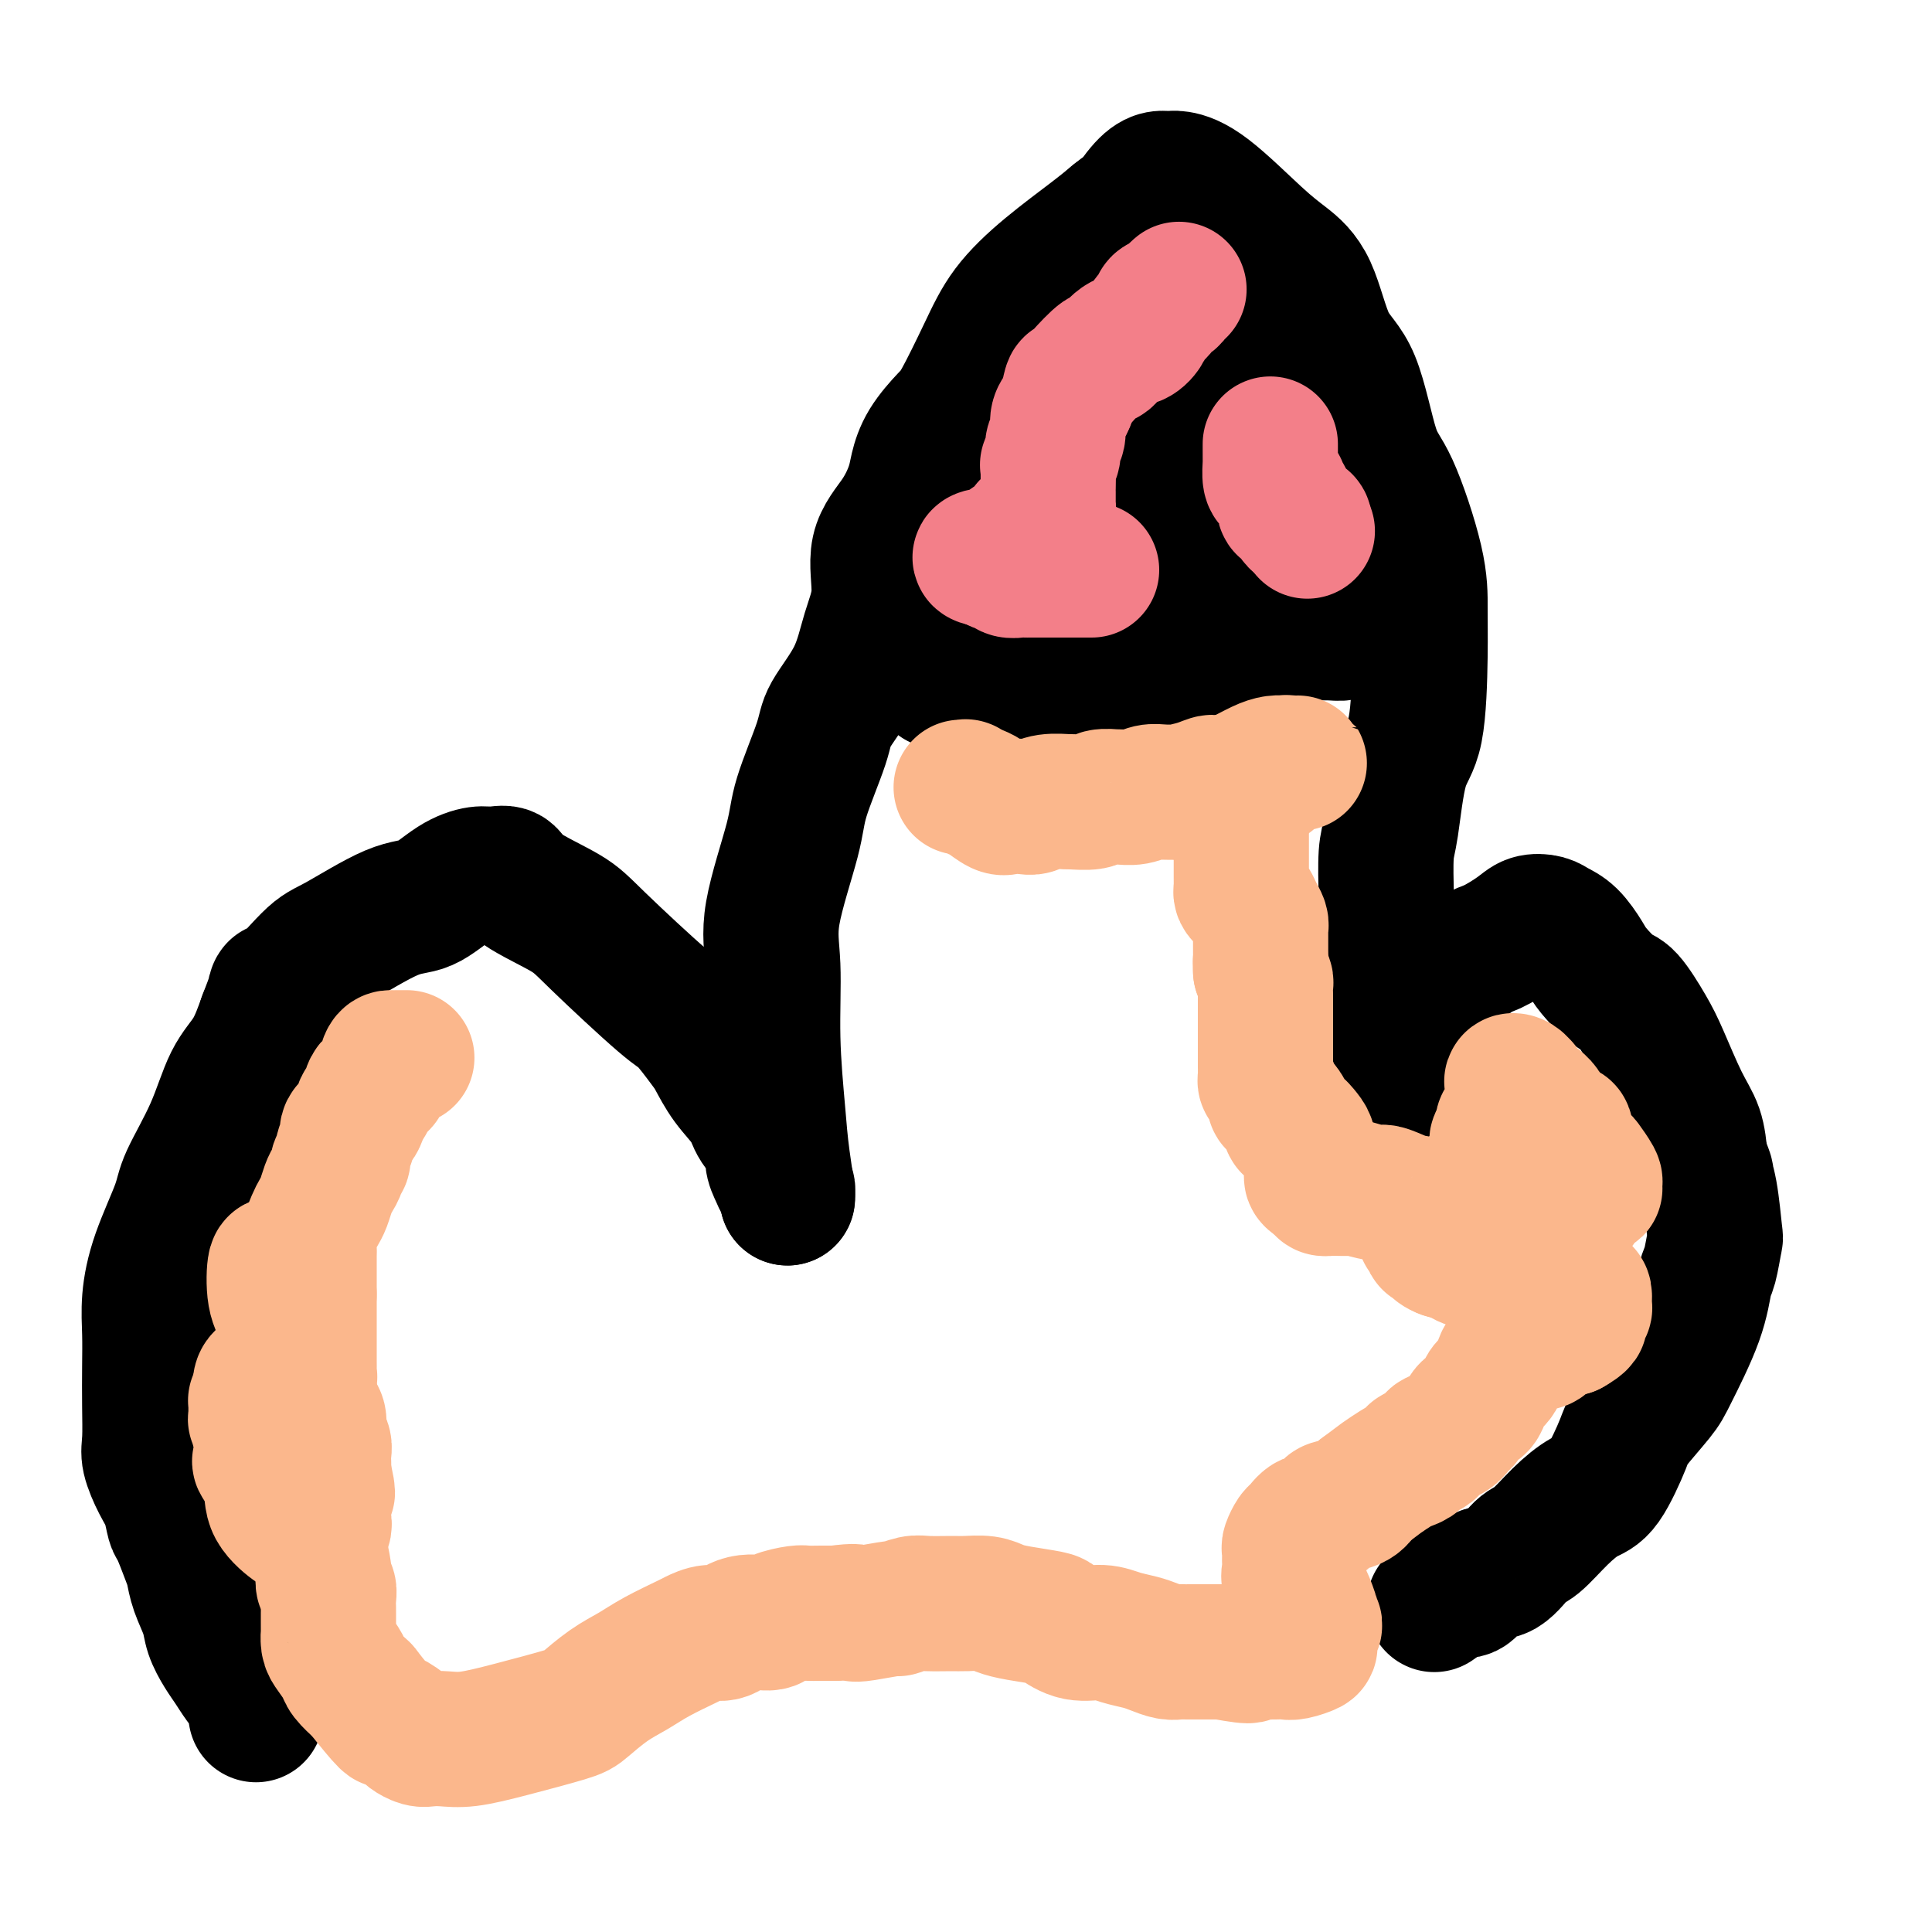
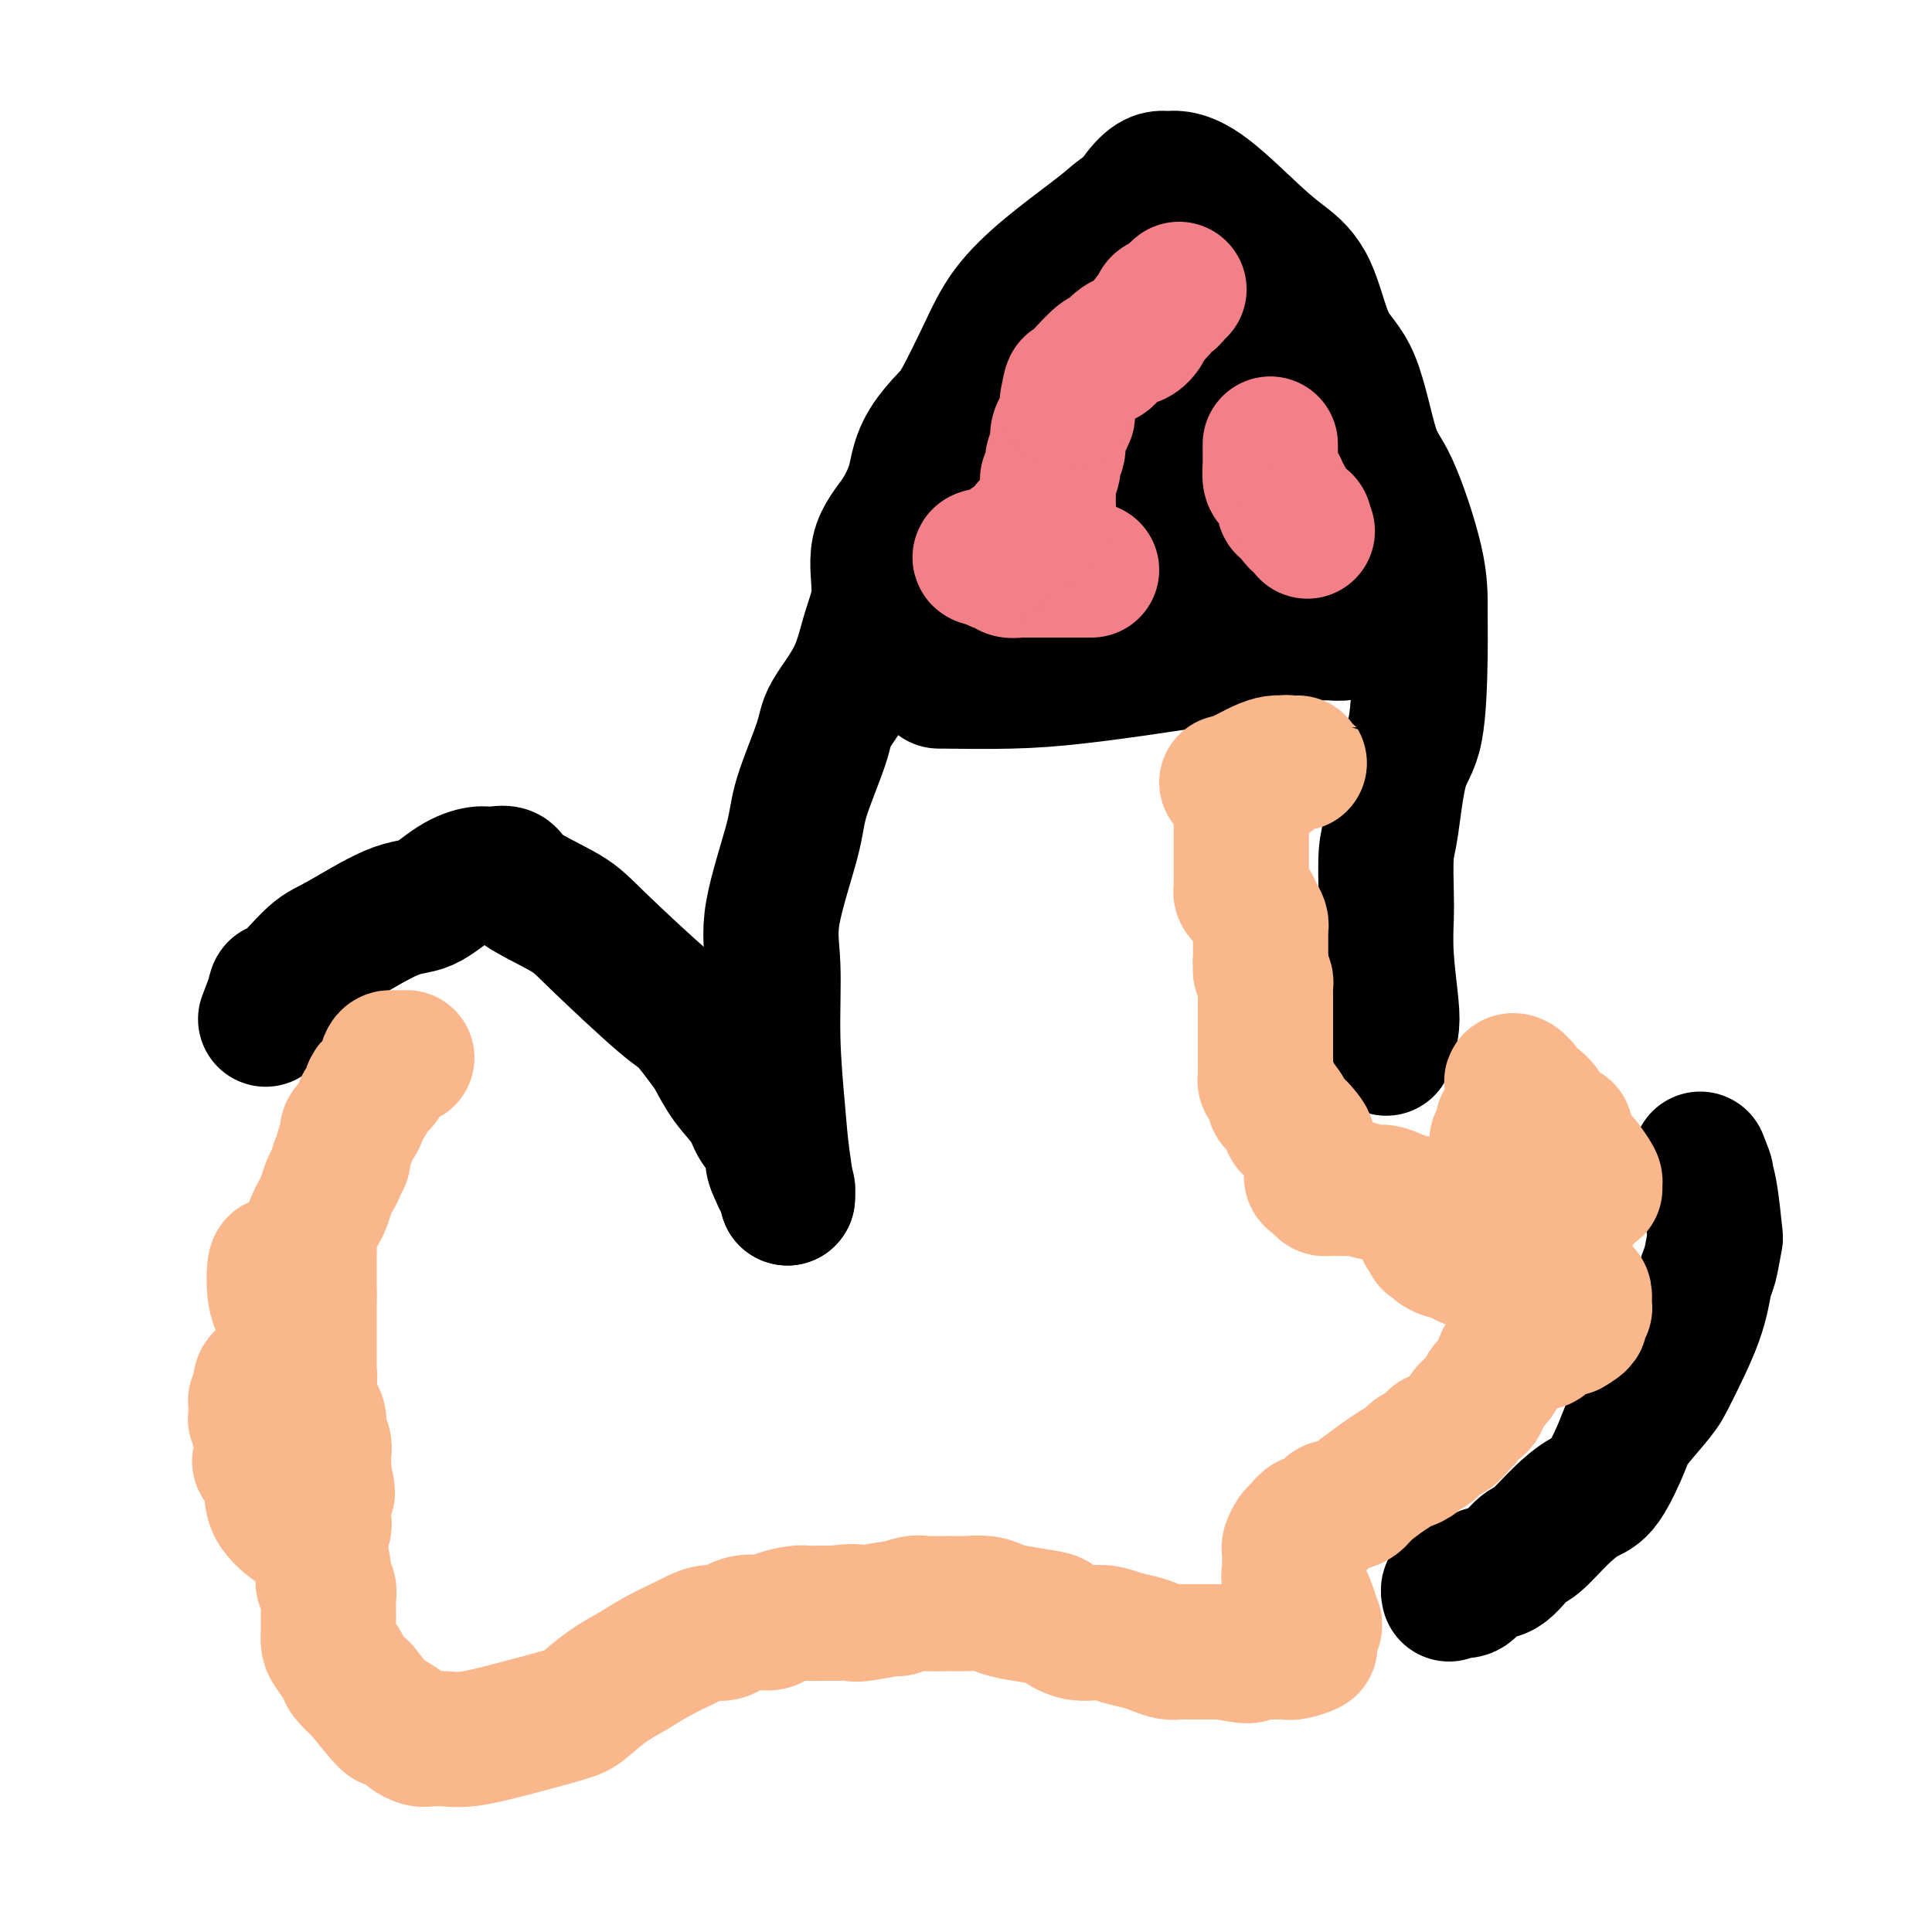
<svg xmlns="http://www.w3.org/2000/svg" viewBox="0 0 400 400" version="1.1">
  <g fill="none" stroke="#000000" stroke-width="28" stroke-linecap="round" stroke-linejoin="round">
-     <path d="M53,355c-0.245,-1.425 -0.489,-2.849 -1,-4c-0.511,-1.151 -1.288,-2.028 -2,-3c-0.712,-0.972 -1.360,-2.037 -2,-3c-0.640,-0.963 -1.271,-1.823 -2,-3c-0.729,-1.177 -1.556,-2.672 -2,-4c-0.444,-1.328 -0.504,-2.489 -1,-4c-0.496,-1.511 -1.428,-3.372 -2,-5c-0.572,-1.628 -0.782,-3.023 -1,-4c-0.218,-0.977 -0.442,-1.537 -1,-3c-0.558,-1.463 -1.449,-3.830 -2,-5c-0.551,-1.170 -0.760,-1.143 -1,-2c-0.240,-0.857 -0.509,-2.600 -1,-4c-0.491,-1.400 -1.203,-2.459 -2,-4c-0.797,-1.541 -1.677,-3.565 -2,-5c-0.323,-1.435 -0.087,-2.281 0,-4c0.087,-1.719 0.027,-4.310 0,-7c-0.027,-2.690 -0.021,-5.479 0,-8c0.021,-2.521 0.058,-4.774 0,-7c-0.058,-2.226 -0.210,-4.425 0,-7c0.210,-2.575 0.782,-5.524 2,-9c1.218,-3.476 3.081,-7.477 4,-10c0.919,-2.523 0.893,-3.568 2,-6c1.107,-2.432 3.348,-6.250 5,-10c1.652,-3.750 2.714,-7.433 4,-10c1.286,-2.567 2.796,-4.019 4,-6c1.204,-1.981 2.102,-4.490 3,-7" />
    <path d="M55,211c3.797,-9.720 1.290,-5.022 2,-5c0.710,0.022 4.635,-4.634 7,-7c2.365,-2.366 3.168,-2.442 6,-4c2.832,-1.558 7.692,-4.599 11,-6c3.308,-1.401 5.065,-1.162 7,-2c1.935,-0.838 4.049,-2.753 6,-4c1.951,-1.247 3.740,-1.825 5,-2c1.260,-0.175 1.991,0.052 3,0c1.009,-0.052 2.298,-0.382 3,0c0.702,0.382 0.819,1.475 3,3c2.181,1.525 6.426,3.483 9,5c2.574,1.517 3.476,2.592 7,6c3.524,3.408 9.670,9.148 13,12c3.330,2.852 3.845,2.815 5,4c1.155,1.185 2.951,3.593 4,5c1.049,1.407 1.350,1.811 2,3c0.650,1.189 1.648,3.161 3,5c1.352,1.839 3.059,3.546 4,5c0.941,1.454 1.116,2.655 2,4c0.884,1.345 2.475,2.833 3,4c0.525,1.167 -0.017,2.015 0,3c0.017,0.985 0.593,2.109 1,3c0.407,0.891 0.645,1.548 1,2c0.355,0.452 0.826,0.699 1,1c0.174,0.301 0.050,0.658 0,1c-0.050,0.342 -0.025,0.671 0,1" />
    <path d="M163,248c0.281,0.309 -0.517,-4.417 -1,-8c-0.483,-3.583 -0.651,-6.022 -1,-10c-0.349,-3.978 -0.878,-9.495 -1,-15c-0.122,-5.505 0.164,-10.997 0,-15c-0.164,-4.003 -0.777,-6.518 0,-11c0.777,-4.482 2.942,-10.933 4,-15c1.058,-4.067 1.007,-5.751 2,-9c0.993,-3.249 3.031,-8.062 4,-11c0.969,-2.938 0.869,-3.999 2,-6c1.131,-2.001 3.492,-4.942 5,-8c1.508,-3.058 2.162,-6.233 3,-9c0.838,-2.767 1.859,-5.127 2,-8c0.141,-2.873 -0.599,-6.258 0,-9c0.599,-2.742 2.538,-4.839 4,-7c1.462,-2.161 2.448,-4.386 3,-6c0.552,-1.614 0.671,-2.617 1,-4c0.329,-1.383 0.868,-3.147 2,-5c1.132,-1.853 2.858,-3.795 4,-5c1.142,-1.205 1.701,-1.673 3,-4c1.299,-2.327 3.337,-6.513 5,-10c1.663,-3.487 2.951,-6.275 5,-9c2.049,-2.725 4.859,-5.388 8,-8c3.141,-2.612 6.612,-5.175 9,-7c2.388,-1.825 3.694,-2.913 5,-4" />
    <path d="M231,45c3.942,-3.182 2.797,-1.638 3,-2c0.203,-0.362 1.753,-2.630 3,-4c1.247,-1.370 2.191,-1.844 3,-2c0.809,-0.156 1.481,0.005 2,0c0.519,-0.005 0.883,-0.174 2,0c1.117,0.174 2.986,0.693 6,3c3.014,2.307 7.173,6.404 10,9c2.827,2.596 4.321,3.693 6,5c1.679,1.307 3.542,2.825 5,6c1.458,3.175 2.510,8.005 4,11c1.490,2.995 3.418,4.153 5,8c1.582,3.847 2.816,10.382 4,14c1.184,3.618 2.316,4.320 4,8c1.684,3.680 3.920,10.339 5,15c1.080,4.661 1.005,7.325 1,10c-0.005,2.675 0.062,5.362 0,10c-0.062,4.638 -0.251,11.227 -1,15c-0.749,3.773 -2.057,4.729 -3,8c-0.943,3.271 -1.522,8.855 -2,12c-0.478,3.145 -0.857,3.849 -1,6c-0.143,2.151 -0.052,5.747 0,8c0.052,2.253 0.064,3.162 0,5c-0.064,1.838 -0.203,4.606 0,8c0.203,3.394 0.747,7.414 1,10c0.253,2.586 0.215,3.739 0,5c-0.215,1.261 -0.608,2.631 -1,4" />
-     <path d="M287,217c-1.158,15.792 -1.055,4.772 -1,1c0.055,-3.772 0.060,-0.295 0,1c-0.060,1.295 -0.187,0.408 0,0c0.187,-0.408 0.686,-0.337 1,0c0.314,0.337 0.441,0.940 1,0c0.559,-0.940 1.550,-3.424 3,-6c1.450,-2.576 3.360,-5.244 6,-8c2.640,-2.756 6.010,-5.601 8,-7c1.990,-1.399 2.601,-1.353 4,-2c1.399,-0.647 3.585,-1.987 5,-3c1.415,-1.013 2.060,-1.698 3,-2c0.940,-0.302 2.175,-0.221 3,0c0.825,0.221 1.239,0.581 2,1c0.761,0.419 1.868,0.896 3,2c1.132,1.104 2.288,2.836 3,4c0.712,1.164 0.980,1.759 2,3c1.020,1.241 2.793,3.129 4,4c1.207,0.871 1.847,0.727 3,2c1.153,1.273 2.820,3.963 4,6c1.180,2.037 1.873,3.422 3,6c1.127,2.578 2.688,6.348 4,9c1.312,2.652 2.375,4.186 3,6c0.625,1.814 0.813,3.907 1,6" />
    <path d="M352,240c1.883,4.740 1.090,3.091 1,3c-0.090,-0.091 0.523,1.375 1,4c0.477,2.625 0.818,6.408 1,8c0.182,1.592 0.203,0.993 0,2c-0.203,1.007 -0.632,3.621 -1,5c-0.368,1.379 -0.677,1.525 -1,3c-0.323,1.475 -0.662,4.280 -2,8c-1.338,3.720 -3.677,8.356 -5,11c-1.323,2.644 -1.630,3.298 -3,5c-1.370,1.702 -3.803,4.452 -5,6c-1.197,1.548 -1.157,1.893 -2,4c-0.843,2.107 -2.570,5.976 -4,8c-1.430,2.024 -2.563,2.203 -4,3c-1.437,0.797 -3.178,2.210 -5,4c-1.822,1.790 -3.723,3.955 -5,5c-1.277,1.045 -1.928,0.970 -3,2c-1.072,1.030 -2.563,3.166 -4,4c-1.437,0.834 -2.820,0.366 -4,1c-1.180,0.634 -2.159,2.369 -3,3c-0.841,0.631 -1.545,0.159 -2,0c-0.455,-0.159 -0.661,-0.004 -1,0c-0.339,0.004 -0.811,-0.142 -1,0c-0.189,0.142 -0.094,0.571 0,1" />
-     <path d="M300,330c-5.333,3.833 -2.667,1.917 0,0" />
    <path d="M195,141c-0.732,-0.016 -1.464,-0.033 1,0c2.464,0.033 8.126,0.115 13,0c4.874,-0.115 8.962,-0.426 14,-1c5.038,-0.574 11.027,-1.409 15,-2c3.973,-0.591 5.930,-0.937 8,-1c2.070,-0.063 4.253,0.157 6,0c1.747,-0.157 3.057,-0.691 4,-1c0.943,-0.309 1.517,-0.394 3,-1c1.483,-0.606 3.874,-1.732 5,-2c1.126,-0.268 0.988,0.321 2,0c1.012,-0.321 3.174,-1.554 4,-2c0.826,-0.446 0.316,-0.105 1,0c0.684,0.105 2.562,-0.024 4,0c1.438,0.024 2.437,0.202 3,0c0.563,-0.202 0.690,-0.785 1,-1c0.310,-0.215 0.803,-0.061 1,0c0.197,0.061 0.099,0.031 0,0" />
    <path d="M252,123c-0.452,-0.327 -0.905,-0.654 -1,0c-0.095,0.654 0.167,2.287 -1,0c-1.167,-2.287 -3.764,-8.496 -5,-12c-1.236,-3.504 -1.112,-4.303 -1,-7c0.112,-2.697 0.211,-7.292 0,-10c-0.211,-2.708 -0.734,-3.530 0,-6c0.734,-2.470 2.724,-6.589 4,-9c1.276,-2.411 1.838,-3.113 3,-5c1.162,-1.887 2.923,-4.960 4,-7c1.077,-2.040 1.469,-3.047 2,-4c0.531,-0.953 1.200,-1.853 2,-3c0.800,-1.147 1.731,-2.542 2,-3c0.269,-0.458 -0.124,0.021 0,0c0.124,-0.021 0.765,-0.542 1,-1c0.235,-0.458 0.063,-0.854 0,-1c-0.063,-0.146 -0.018,-0.042 0,0c0.018,0.042 0.009,0.021 0,0" />
  </g>
  <g fill="none" stroke="#F37F89" stroke-width="28" stroke-linecap="round" stroke-linejoin="round">
    <path d="M263,92c-0.000,-0.055 -0.001,-0.109 0,0c0.001,0.109 0.003,0.382 0,1c-0.003,0.618 -0.011,1.580 0,2c0.011,0.420 0.040,0.298 0,1c-0.040,0.702 -0.151,2.230 0,3c0.151,0.770 0.562,0.784 1,1c0.438,0.216 0.901,0.636 1,1c0.099,0.364 -0.166,0.672 0,1c0.166,0.328 0.762,0.675 1,1c0.238,0.325 0.119,0.630 0,1c-0.119,0.370 -0.239,0.807 0,1c0.239,0.193 0.838,0.142 1,0c0.162,-0.142 -0.114,-0.375 0,0c0.114,0.375 0.618,1.358 1,2c0.382,0.642 0.641,0.942 1,1c0.359,0.058 0.817,-0.126 1,0c0.183,0.126 0.092,0.563 0,1" />
    <path d="M270,109c1.167,1.667 0.583,0.833 0,0" />
    <path d="M226,118c-0.336,-0.000 -0.671,-0.000 -1,0c-0.329,0.000 -0.650,0.000 -1,0c-0.350,-0.000 -0.728,-0.000 -1,0c-0.272,0.000 -0.436,0.000 -1,0c-0.564,-0.000 -1.527,-0.000 -2,0c-0.473,0.000 -0.455,0.000 -1,0c-0.545,-0.000 -1.651,-0.000 -2,0c-0.349,0.000 0.060,0.000 0,0c-0.060,-0.000 -0.590,-0.000 -1,0c-0.410,0.000 -0.702,0.000 -1,0c-0.298,-0.000 -0.604,-0.000 -1,0c-0.396,0.000 -0.883,0.001 -1,0c-0.117,-0.001 0.137,-0.004 0,0c-0.137,0.004 -0.666,0.016 -1,0c-0.334,-0.016 -0.473,-0.060 -1,0c-0.527,0.060 -1.440,0.222 -2,0c-0.560,-0.222 -0.766,-0.829 -1,-1c-0.234,-0.171 -0.495,0.094 -1,0c-0.505,-0.094 -1.252,-0.547 -2,-1" />
-     <path d="M205,116c-3.486,-0.533 -1.700,-0.867 -1,-1c0.700,-0.133 0.315,-0.067 0,0c-0.315,0.067 -0.559,0.134 0,0c0.559,-0.134 1.922,-0.468 3,-1c1.078,-0.532 1.871,-1.261 3,-2c1.129,-0.739 2.593,-1.489 3,-2c0.407,-0.511 -0.245,-0.782 0,-1c0.245,-0.218 1.386,-0.381 2,-1c0.614,-0.619 0.700,-1.694 1,-2c0.300,-0.306 0.812,0.156 1,0c0.188,-0.156 0.051,-0.932 0,-1c-0.051,-0.068 -0.015,0.572 0,0c0.015,-0.572 0.008,-2.355 0,-3c-0.008,-0.645 -0.017,-0.151 0,-1c0.017,-0.849 0.061,-3.041 0,-4c-0.061,-0.959 -0.227,-0.683 0,-1c0.227,-0.317 0.849,-1.226 1,-2c0.151,-0.774 -0.167,-1.415 0,-2c0.167,-0.585 0.818,-1.116 1,-2c0.182,-0.884 -0.105,-2.123 0,-3c0.105,-0.877 0.601,-1.394 1,-2c0.399,-0.606 0.699,-1.303 1,-2" />
+     <path d="M205,116c-3.486,-0.533 -1.700,-0.867 -1,-1c0.700,-0.133 0.315,-0.067 0,0c-0.315,0.067 -0.559,0.134 0,0c0.559,-0.134 1.922,-0.468 3,-1c1.078,-0.532 1.871,-1.261 3,-2c1.129,-0.739 2.593,-1.489 3,-2c0.407,-0.511 -0.245,-0.782 0,-1c0.245,-0.218 1.386,-0.381 2,-1c0.614,-0.619 0.700,-1.694 1,-2c0.300,-0.306 0.812,0.156 1,0c0.188,-0.156 0.051,-0.932 0,-1c-0.051,-0.068 -0.015,0.572 0,0c-0.008,-0.645 -0.017,-0.151 0,-1c0.017,-0.849 0.061,-3.041 0,-4c-0.061,-0.959 -0.227,-0.683 0,-1c0.227,-0.317 0.849,-1.226 1,-2c0.151,-0.774 -0.167,-1.415 0,-2c0.167,-0.585 0.818,-1.116 1,-2c0.182,-0.884 -0.105,-2.123 0,-3c0.105,-0.877 0.601,-1.394 1,-2c0.399,-0.606 0.699,-1.303 1,-2" />
    <path d="M221,83c0.787,-4.185 0.756,-3.146 1,-3c0.244,0.146 0.765,-0.600 2,-2c1.235,-1.400 3.186,-3.453 4,-4c0.814,-0.547 0.493,0.412 1,0c0.507,-0.412 1.843,-2.194 3,-3c1.157,-0.806 2.137,-0.636 3,-1c0.863,-0.364 1.611,-1.263 2,-2c0.389,-0.737 0.419,-1.310 1,-2c0.581,-0.690 1.715,-1.495 2,-2c0.285,-0.505 -0.277,-0.710 0,-1c0.277,-0.290 1.394,-0.665 2,-1c0.606,-0.335 0.702,-0.629 1,-1c0.298,-0.371 0.800,-0.820 1,-1c0.200,-0.180 0.100,-0.090 0,0" />
  </g>
  <g fill="none" stroke="#FBB78C" stroke-width="28" stroke-linecap="round" stroke-linejoin="round">
    <path d="M84,219c0.203,0.000 0.406,0.001 0,0c-0.406,-0.001 -1.422,-0.003 -2,0c-0.578,0.003 -0.718,0.012 -1,0c-0.282,-0.012 -0.706,-0.044 -1,1c-0.294,1.044 -0.459,3.165 -1,4c-0.541,0.835 -1.459,0.384 -2,1c-0.541,0.616 -0.704,2.301 -1,3c-0.296,0.699 -0.724,0.414 -1,1c-0.276,0.586 -0.398,2.045 -1,3c-0.602,0.955 -1.682,1.408 -2,2c-0.318,0.592 0.126,1.324 0,2c-0.126,0.676 -0.821,1.298 -1,2c-0.179,0.702 0.159,1.485 0,2c-0.159,0.515 -0.816,0.760 -1,1c-0.184,0.240 0.105,0.473 0,1c-0.105,0.527 -0.605,1.347 -1,2c-0.395,0.653 -0.684,1.137 -1,2c-0.316,0.863 -0.659,2.104 -1,3c-0.341,0.896 -0.680,1.446 -1,2c-0.320,0.554 -0.622,1.111 -1,2c-0.378,0.889 -0.833,2.110 -1,3c-0.167,0.890 -0.045,1.448 0,2c0.045,0.552 0.012,1.096 0,2c-0.012,0.904 -0.003,2.166 0,3c0.003,0.834 0.001,1.238 0,2c-0.001,0.762 -0.000,1.881 0,3" />
    <path d="M64,268c-0.000,1.917 -0.000,0.708 0,1c0.000,0.292 0.000,2.085 0,3c-0.000,0.915 -0.000,0.951 0,2c0.000,1.049 0.000,3.111 0,4c-0.000,0.889 -0.000,0.606 0,1c0.000,0.394 0.001,1.465 0,2c-0.001,0.535 -0.005,0.535 0,1c0.005,0.465 0.017,1.396 0,2c-0.017,0.604 -0.064,0.880 0,1c0.064,0.120 0.239,0.085 0,0c-0.239,-0.085 -0.891,-0.221 -1,0c-0.109,0.221 0.325,0.798 0,1c-0.325,0.202 -1.407,0.030 -2,0c-0.593,-0.030 -0.695,0.083 -1,0c-0.305,-0.083 -0.814,-0.361 -1,-1c-0.186,-0.639 -0.050,-1.637 0,-3c0.050,-1.363 0.013,-3.091 0,-4c-0.013,-0.909 -0.004,-1.001 0,-2c0.004,-0.999 0.001,-2.907 0,-4c-0.001,-1.093 -0.000,-1.371 0,-2c0.000,-0.629 0.000,-1.608 0,-2c-0.000,-0.392 -0.000,-0.196 0,0" />
    <path d="M59,268c-0.309,-2.979 -0.082,-1.426 0,-1c0.082,0.426 0.019,-0.276 0,-1c-0.019,-0.724 0.006,-1.471 0,-2c-0.006,-0.529 -0.042,-0.841 0,-1c0.042,-0.159 0.160,-0.166 0,0c-0.160,0.166 -0.600,0.505 -1,0c-0.400,-0.505 -0.759,-1.855 -1,-1c-0.241,0.855 -0.363,3.913 0,6c0.363,2.087 1.211,3.201 2,5c0.789,1.799 1.521,4.282 2,6c0.479,1.718 0.707,2.672 1,4c0.293,1.328 0.652,3.031 1,4c0.348,0.969 0.686,1.204 1,2c0.314,0.796 0.606,2.153 1,3c0.394,0.847 0.890,1.186 1,2c0.110,0.814 -0.167,2.105 0,3c0.167,0.895 0.777,1.395 1,2c0.223,0.605 0.060,1.317 0,2c-0.060,0.683 -0.017,1.338 0,2c0.017,0.662 0.009,1.331 0,2" />
    <path d="M67,305c1.547,6.983 0.414,2.942 0,2c-0.414,-0.942 -0.110,1.215 0,2c0.110,0.785 0.025,0.196 0,1c-0.025,0.804 0.009,3.000 0,4c-0.009,1.000 -0.060,0.804 0,1c0.060,0.196 0.233,0.784 0,1c-0.233,0.216 -0.871,0.061 -1,0c-0.129,-0.061 0.252,-0.027 0,0c-0.252,0.027 -1.137,0.049 -2,0c-0.863,-0.049 -1.703,-0.168 -2,0c-0.297,0.168 -0.052,0.622 -1,0c-0.948,-0.622 -3.090,-2.321 -4,-4c-0.910,-1.679 -0.587,-3.337 -1,-5c-0.413,-1.663 -1.561,-3.331 -2,-4c-0.439,-0.669 -0.170,-0.340 0,-1c0.170,-0.660 0.242,-2.309 0,-4c-0.242,-1.691 -0.797,-3.422 -1,-4c-0.203,-0.578 -0.054,-0.001 0,0c0.054,0.001 0.014,-0.573 0,-1c-0.014,-0.427 -0.001,-0.705 0,-1c0.001,-0.295 -0.010,-0.605 0,-1c0.010,-0.395 0.041,-0.876 0,-1c-0.041,-0.124 -0.155,0.107 0,0c0.155,-0.107 0.577,-0.554 1,-1" />
    <path d="M54,289c0.013,-2.575 0.047,-2.011 0,-2c-0.047,0.011 -0.173,-0.531 0,-1c0.173,-0.469 0.644,-0.866 1,-1c0.356,-0.134 0.595,-0.004 1,0c0.405,0.004 0.976,-0.118 1,0c0.024,0.118 -0.498,0.476 0,2c0.498,1.524 2.018,4.213 3,8c0.982,3.787 1.426,8.673 2,13c0.574,4.327 1.277,8.095 2,10c0.723,1.905 1.465,1.949 2,3c0.535,1.051 0.861,3.110 1,4c0.139,0.890 0.090,0.609 0,1c-0.090,0.391 -0.220,1.452 0,2c0.220,0.548 0.791,0.583 1,1c0.209,0.417 0.056,1.216 0,2c-0.056,0.784 -0.015,1.553 0,2c0.015,0.447 0.003,0.571 0,1c-0.003,0.429 0.001,1.164 0,2c-0.001,0.836 -0.007,1.775 0,2c0.007,0.225 0.028,-0.264 0,0c-0.028,0.264 -0.104,1.281 0,2c0.104,0.719 0.389,1.141 1,2c0.611,0.859 1.549,2.154 2,3c0.451,0.846 0.415,1.242 1,2c0.585,0.758 1.793,1.879 3,3" />
    <path d="M75,350c2.046,2.626 4.162,5.191 5,6c0.838,0.809 0.398,-0.137 1,0c0.602,0.137 2.246,1.357 3,2c0.754,0.643 0.617,0.710 1,1c0.383,0.290 1.285,0.805 2,1c0.715,0.195 1.242,0.070 2,0c0.758,-0.070 1.748,-0.086 3,0c1.252,0.086 2.767,0.273 5,0c2.233,-0.273 5.184,-1.007 9,-2c3.816,-0.993 8.496,-2.246 11,-3c2.504,-0.754 2.832,-1.007 4,-2c1.168,-0.993 3.176,-2.724 5,-4c1.824,-1.276 3.464,-2.098 5,-3c1.536,-0.902 2.966,-1.886 5,-3c2.034,-1.114 4.671,-2.359 6,-3c1.329,-0.641 1.351,-0.679 2,-1c0.649,-0.321 1.925,-0.926 3,-1c1.075,-0.074 1.948,0.383 3,0c1.052,-0.383 2.283,-1.605 4,-2c1.717,-0.395 3.919,0.038 5,0c1.081,-0.038 1.041,-0.546 2,-1c0.959,-0.454 2.917,-0.854 4,-1c1.083,-0.146 1.292,-0.039 2,0c0.708,0.039 1.917,0.011 3,0c1.083,-0.011 2.042,-0.006 3,0" />
    <path d="M173,334c4.903,-0.636 4.160,-0.227 4,0c-0.160,0.227 0.261,0.271 2,0c1.739,-0.271 4.794,-0.857 6,-1c1.206,-0.143 0.562,0.158 1,0c0.438,-0.158 1.958,-0.775 3,-1c1.042,-0.225 1.605,-0.057 3,0c1.395,0.057 3.623,0.004 5,0c1.377,-0.004 1.903,0.041 3,0c1.097,-0.041 2.764,-0.167 4,0c1.236,0.167 2.041,0.627 3,1c0.959,0.373 2.073,0.659 4,1c1.927,0.341 4.668,0.735 6,1c1.332,0.265 1.256,0.400 2,1c0.744,0.600 2.310,1.666 4,2c1.690,0.334 3.506,-0.064 5,0c1.494,0.064 2.666,0.592 4,1c1.334,0.408 2.830,0.698 4,1c1.170,0.302 2.015,0.617 3,1c0.985,0.383 2.110,0.835 3,1c0.890,0.165 1.545,0.044 2,0c0.455,-0.044 0.710,-0.012 1,0c0.290,0.012 0.614,0.003 1,0c0.386,-0.003 0.836,-0.001 1,0c0.164,0.001 0.044,0.000 1,0c0.956,-0.000 2.987,-0.000 4,0c1.013,0.000 1.006,0.000 1,0" />
    <path d="M253,342c8.472,1.547 5.152,0.415 4,0c-1.152,-0.415 -0.134,-0.111 1,0c1.134,0.111 2.385,0.031 3,0c0.615,-0.031 0.593,-0.012 1,0c0.407,0.012 1.243,0.016 2,0c0.757,-0.016 1.436,-0.054 2,0c0.564,0.054 1.013,0.199 2,0c0.987,-0.199 2.511,-0.740 3,-1c0.489,-0.260 -0.057,-0.237 0,-1c0.057,-0.763 0.715,-2.312 1,-3c0.285,-0.688 0.196,-0.516 0,-1c-0.196,-0.484 -0.497,-1.624 -1,-3c-0.503,-1.376 -1.206,-2.989 -2,-4c-0.794,-1.011 -1.678,-1.422 -2,-2c-0.322,-0.578 -0.083,-1.325 0,-2c0.083,-0.675 0.010,-1.279 0,-2c-0.010,-0.721 0.042,-1.560 0,-2c-0.042,-0.440 -0.177,-0.480 0,-1c0.177,-0.520 0.668,-1.519 1,-2c0.332,-0.481 0.506,-0.444 1,-1c0.494,-0.556 1.309,-1.706 2,-2c0.691,-0.294 1.260,0.269 2,0c0.740,-0.269 1.652,-1.371 2,-2c0.348,-0.629 0.132,-0.785 1,-1c0.868,-0.215 2.819,-0.490 4,-1c1.181,-0.510 1.590,-1.255 2,-2" />
    <path d="M282,309c3.067,-2.273 3.236,-2.455 4,-3c0.764,-0.545 2.125,-1.454 3,-2c0.875,-0.546 1.265,-0.728 2,-1c0.735,-0.272 1.814,-0.635 2,-1c0.186,-0.365 -0.522,-0.732 0,-1c0.522,-0.268 2.273,-0.438 3,-1c0.727,-0.562 0.432,-1.517 1,-2c0.568,-0.483 2.001,-0.496 3,-1c0.999,-0.504 1.563,-1.500 2,-2c0.437,-0.500 0.746,-0.504 1,-1c0.254,-0.496 0.453,-1.482 1,-2c0.547,-0.518 1.442,-0.566 2,-1c0.558,-0.434 0.779,-1.255 1,-2c0.221,-0.745 0.441,-1.414 1,-2c0.559,-0.586 1.458,-1.088 2,-2c0.542,-0.912 0.727,-2.233 1,-3c0.273,-0.767 0.636,-0.980 1,-1c0.364,-0.020 0.731,0.153 1,0c0.269,-0.153 0.440,-0.633 1,-1c0.560,-0.367 1.510,-0.623 2,-1c0.490,-0.377 0.520,-0.875 1,-1c0.480,-0.125 1.410,0.124 2,0c0.590,-0.124 0.838,-0.621 1,-1c0.162,-0.379 0.236,-0.641 1,-1c0.764,-0.359 2.218,-0.817 3,-1c0.782,-0.183 0.891,-0.092 1,0" />
    <path d="M325,275c2.635,-1.489 2.223,-1.712 2,-2c-0.223,-0.288 -0.258,-0.639 0,-1c0.258,-0.361 0.808,-0.730 1,-1c0.192,-0.270 0.025,-0.440 0,-1c-0.025,-0.560 0.092,-1.511 0,-2c-0.092,-0.489 -0.394,-0.518 -1,-1c-0.606,-0.482 -1.517,-1.417 -2,-2c-0.483,-0.583 -0.539,-0.812 -1,-1c-0.461,-0.188 -1.328,-0.333 -2,-1c-0.672,-0.667 -1.150,-1.857 -2,-3c-0.850,-1.143 -2.073,-2.241 -3,-3c-0.927,-0.759 -1.558,-1.181 -2,-2c-0.442,-0.819 -0.697,-2.035 -1,-3c-0.303,-0.965 -0.656,-1.681 -1,-2c-0.344,-0.319 -0.681,-0.243 -1,-1c-0.319,-0.757 -0.621,-2.348 -1,-3c-0.379,-0.652 -0.834,-0.363 -1,-1c-0.166,-0.637 -0.044,-2.198 0,-3c0.044,-0.802 0.011,-0.845 0,-1c-0.011,-0.155 0.001,-0.423 0,-1c-0.001,-0.577 -0.014,-1.465 0,-2c0.014,-0.535 0.056,-0.718 0,-1c-0.056,-0.282 -0.211,-0.663 0,-1c0.211,-0.337 0.788,-0.629 1,-1c0.212,-0.371 0.061,-0.820 0,-1c-0.061,-0.180 -0.030,-0.090 0,0" />
    <path d="M311,234c0.023,-2.499 0.581,-1.247 1,-1c0.419,0.247 0.701,-0.511 1,-1c0.299,-0.489 0.616,-0.708 1,-1c0.384,-0.292 0.835,-0.655 1,-1c0.165,-0.345 0.044,-0.671 0,-1c-0.044,-0.329 -0.011,-0.662 0,-1c0.011,-0.338 0.000,-0.683 0,-1c-0.000,-0.317 0.009,-0.608 0,-1c-0.009,-0.392 -0.037,-0.884 0,-1c0.037,-0.116 0.139,0.146 0,0c-0.139,-0.146 -0.521,-0.699 -1,-1c-0.479,-0.301 -1.056,-0.349 -1,0c0.056,0.349 0.746,1.094 2,2c1.254,0.906 3.073,1.973 4,3c0.927,1.027 0.964,2.013 1,3" />
    <path d="M320,232c1.881,1.633 3.583,1.716 4,2c0.417,0.284 -0.452,0.769 0,2c0.452,1.231 2.226,3.210 3,4c0.774,0.790 0.549,0.393 1,1c0.451,0.607 1.578,2.217 2,3c0.422,0.783 0.138,0.738 0,1c-0.138,0.262 -0.130,0.831 0,1c0.130,0.169 0.381,-0.061 0,0c-0.381,0.061 -1.394,0.413 -2,1c-0.606,0.587 -0.806,1.408 -1,2c-0.194,0.592 -0.382,0.954 -1,1c-0.618,0.046 -1.667,-0.226 -2,0c-0.333,0.226 0.049,0.949 0,2c-0.049,1.051 -0.531,2.429 -1,3c-0.469,0.571 -0.926,0.335 -2,1c-1.074,0.665 -2.767,2.230 -4,3c-1.233,0.770 -2.007,0.743 -3,1c-0.993,0.257 -2.205,0.798 -3,1c-0.795,0.202 -1.174,0.065 -2,0c-0.826,-0.065 -2.098,-0.059 -3,0c-0.902,0.059 -1.435,0.170 -2,0c-0.565,-0.170 -1.161,-0.620 -2,-1c-0.839,-0.380 -1.919,-0.690 -3,-1" />
    <path d="M299,259c-2.244,-0.795 -1.855,-1.781 -2,-2c-0.145,-0.219 -0.823,0.330 -1,0c-0.177,-0.330 0.149,-1.541 0,-2c-0.149,-0.459 -0.772,-0.168 -1,0c-0.228,0.168 -0.061,0.213 0,0c0.061,-0.213 0.017,-0.684 0,-1c-0.017,-0.316 -0.007,-0.476 0,-1c0.007,-0.524 0.012,-1.413 0,-2c-0.012,-0.587 -0.041,-0.873 0,-1c0.041,-0.127 0.151,-0.094 0,0c-0.151,0.094 -0.562,0.251 -1,0c-0.438,-0.251 -0.903,-0.908 -1,-1c-0.097,-0.092 0.174,0.382 -1,0c-1.174,-0.382 -3.793,-1.619 -5,-2c-1.207,-0.381 -1.002,0.094 -2,0c-0.998,-0.094 -3.199,-0.756 -4,-1c-0.801,-0.244 -0.201,-0.068 -1,0c-0.799,0.068 -2.998,0.029 -4,0c-1.002,-0.029 -0.808,-0.046 -1,0c-0.192,0.046 -0.769,0.156 -1,0c-0.231,-0.156 -0.115,-0.578 0,-1" />
    <path d="M274,245c-3.406,-1.009 -2.422,-1.533 -2,-2c0.422,-0.467 0.282,-0.879 0,-2c-0.282,-1.121 -0.704,-2.950 -1,-4c-0.296,-1.050 -0.465,-1.319 -1,-2c-0.535,-0.681 -1.435,-1.773 -2,-2c-0.565,-0.227 -0.795,0.412 -1,0c-0.205,-0.412 -0.384,-1.875 -1,-3c-0.616,-1.125 -1.668,-1.912 -2,-2c-0.332,-0.088 0.055,0.523 0,0c-0.055,-0.523 -0.551,-2.180 -1,-3c-0.449,-0.820 -0.852,-0.802 -1,-1c-0.148,-0.198 -0.040,-0.612 0,-1c0.040,-0.388 0.011,-0.751 0,-1c-0.011,-0.249 -0.003,-0.384 0,-1c0.003,-0.616 0.001,-1.712 0,-2c-0.001,-0.288 -0.000,0.231 0,0c0.000,-0.231 0.000,-1.211 0,-2c-0.000,-0.789 -0.000,-1.385 0,-2c0.000,-0.615 0.000,-1.249 0,-2c-0.000,-0.751 -0.000,-1.620 0,-2c0.000,-0.380 0.001,-0.272 0,-1c-0.001,-0.728 -0.003,-2.292 0,-3c0.003,-0.708 0.011,-0.561 0,-1c-0.011,-0.439 -0.041,-1.464 0,-2c0.041,-0.536 0.155,-0.582 0,-1c-0.155,-0.418 -0.577,-1.209 -1,-2" />
    <path d="M261,201c-0.155,-3.584 -0.042,-2.046 0,-2c0.042,0.046 0.012,-1.402 0,-2c-0.012,-0.598 -0.006,-0.348 0,-1c0.006,-0.652 0.013,-2.206 0,-3c-0.013,-0.794 -0.045,-0.829 0,-1c0.045,-0.171 0.166,-0.480 0,-1c-0.166,-0.520 -0.619,-1.253 -1,-2c-0.381,-0.747 -0.691,-1.510 -1,-2c-0.309,-0.490 -0.619,-0.709 -1,-1c-0.381,-0.291 -0.834,-0.655 -1,-1c-0.166,-0.345 -0.044,-0.670 0,-1c0.044,-0.330 0.012,-0.666 0,-1c-0.012,-0.334 -0.003,-0.667 0,-1c0.003,-0.333 0.001,-0.667 0,-1c-0.001,-0.333 -0.000,-0.666 0,-1c0.000,-0.334 0.000,-0.668 0,-1c-0.000,-0.332 -0.000,-0.663 0,-1c0.000,-0.337 0.000,-0.681 0,-1c-0.000,-0.319 -0.000,-0.614 0,-1c0.000,-0.386 0.000,-0.863 0,-1c-0.000,-0.137 -0.000,0.065 0,0c0.000,-0.065 0.000,-0.399 0,-1c-0.000,-0.601 -0.000,-1.470 0,-2c0.000,-0.530 0.000,-0.719 0,-1c-0.000,-0.281 -0.000,-0.652 0,-1c0.000,-0.348 0.000,-0.674 0,-1" />
    <path d="M257,169c-0.618,-5.107 -0.161,-1.875 0,-1c0.161,0.875 0.028,-0.606 0,-1c-0.028,-0.394 0.048,0.298 0,0c-0.048,-0.298 -0.220,-1.587 0,-2c0.220,-0.413 0.832,0.048 1,0c0.168,-0.048 -0.110,-0.606 0,-1c0.110,-0.394 0.607,-0.625 1,-1c0.393,-0.375 0.683,-0.893 1,-1c0.317,-0.107 0.662,0.197 1,0c0.338,-0.197 0.668,-0.894 1,-1c0.332,-0.106 0.666,0.378 1,0c0.334,-0.378 0.666,-1.618 1,-2c0.334,-0.382 0.668,0.094 1,0c0.332,-0.094 0.660,-0.757 1,-1c0.340,-0.243 0.690,-0.065 1,0c0.310,0.065 0.578,0.018 1,0c0.422,-0.018 0.997,-0.005 1,0c0.003,0.005 -0.568,0.003 -1,0c-0.432,-0.003 -0.727,-0.008 -1,0c-0.273,0.008 -0.523,0.030 -1,0c-0.477,-0.030 -1.179,-0.111 -2,0c-0.821,0.111 -1.759,0.415 -3,1c-1.241,0.585 -2.783,1.453 -4,2c-1.217,0.547 -2.108,0.774 -3,1" />
-     <path d="M254,162c-2.576,0.574 -2.517,0.011 -3,0c-0.483,-0.011 -1.508,0.532 -3,1c-1.492,0.468 -3.452,0.861 -4,1c-0.548,0.139 0.315,0.023 0,0c-0.315,-0.023 -1.809,0.047 -3,0c-1.191,-0.047 -2.081,-0.210 -3,0c-0.919,0.210 -1.868,0.792 -3,1c-1.132,0.208 -2.448,0.042 -3,0c-0.552,-0.042 -0.341,0.042 -1,0c-0.659,-0.042 -2.189,-0.208 -3,0c-0.811,0.208 -0.903,0.792 -2,1c-1.097,0.208 -3.199,0.042 -4,0c-0.801,-0.042 -0.302,0.041 -1,0c-0.698,-0.041 -2.595,-0.205 -4,0c-1.405,0.205 -2.320,0.780 -3,1c-0.680,0.220 -1.126,0.084 -2,0c-0.874,-0.084 -2.175,-0.117 -3,0c-0.825,0.117 -1.173,0.385 -2,0c-0.827,-0.385 -2.133,-1.424 -3,-2c-0.867,-0.576 -1.294,-0.691 -2,-1c-0.706,-0.309 -1.690,-0.814 -2,-1c-0.310,-0.186 0.054,-0.053 0,0c-0.054,0.053 -0.527,0.027 -1,0" />
  </g>
</svg>